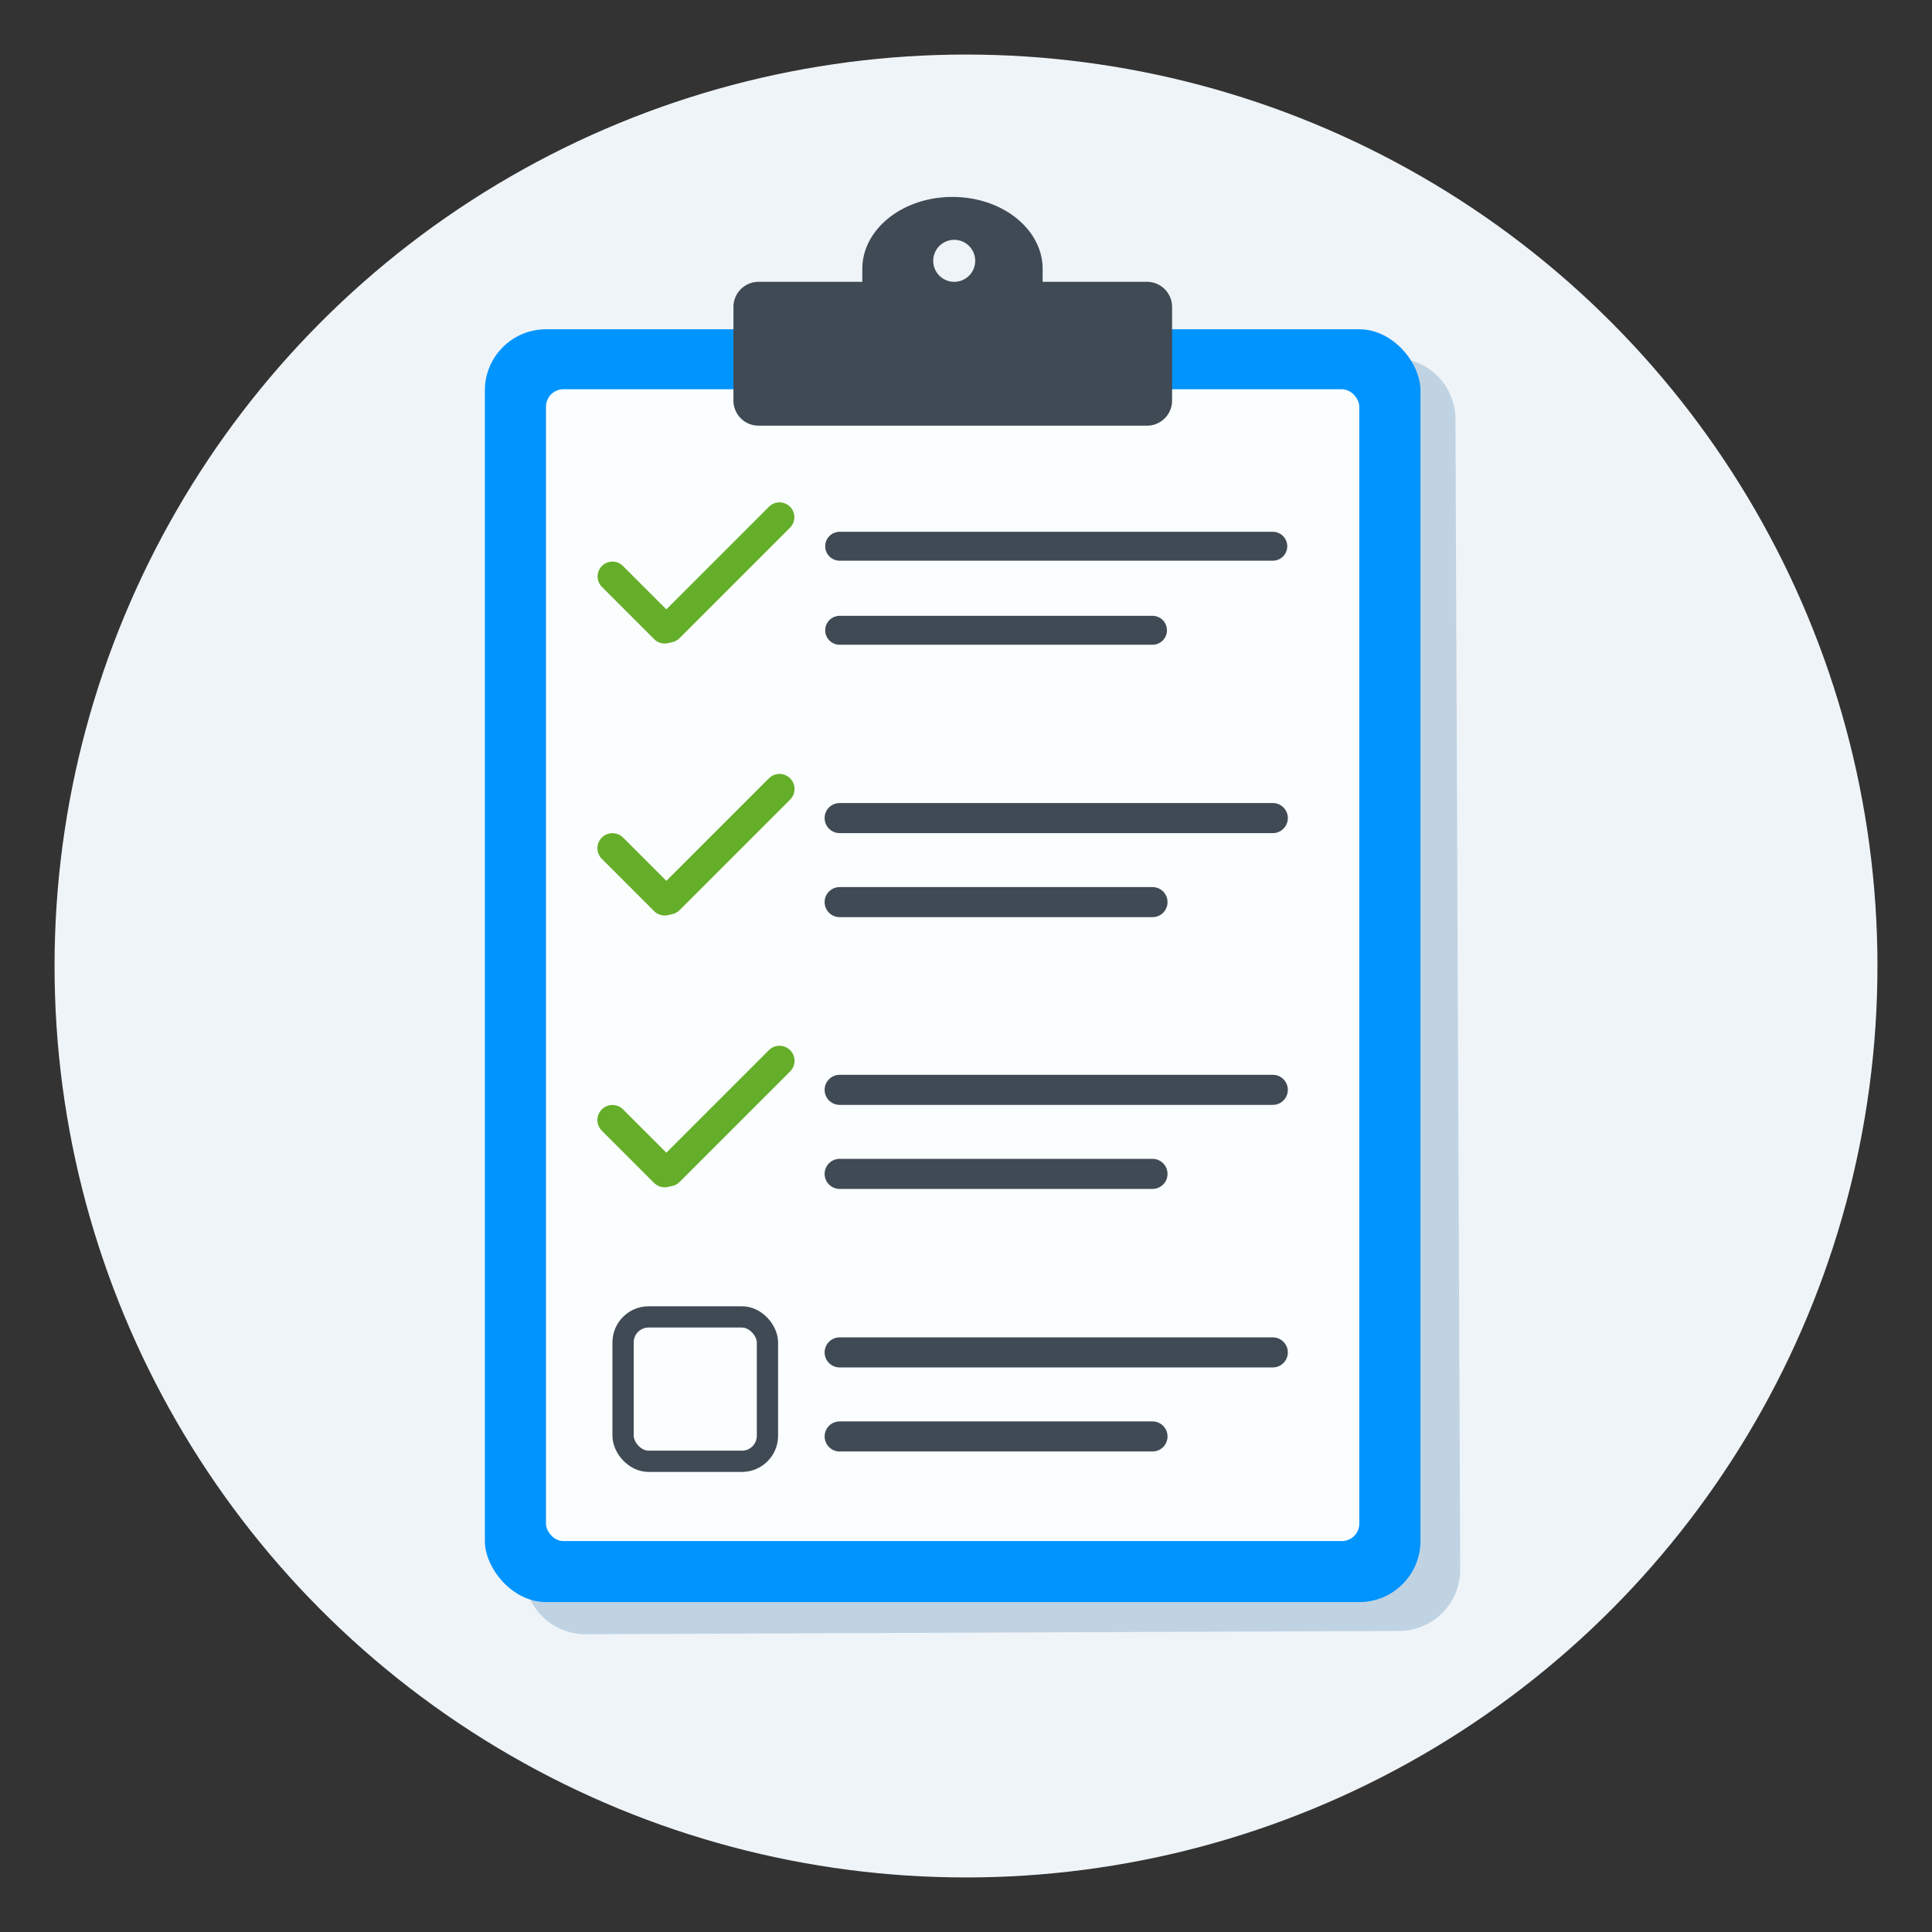
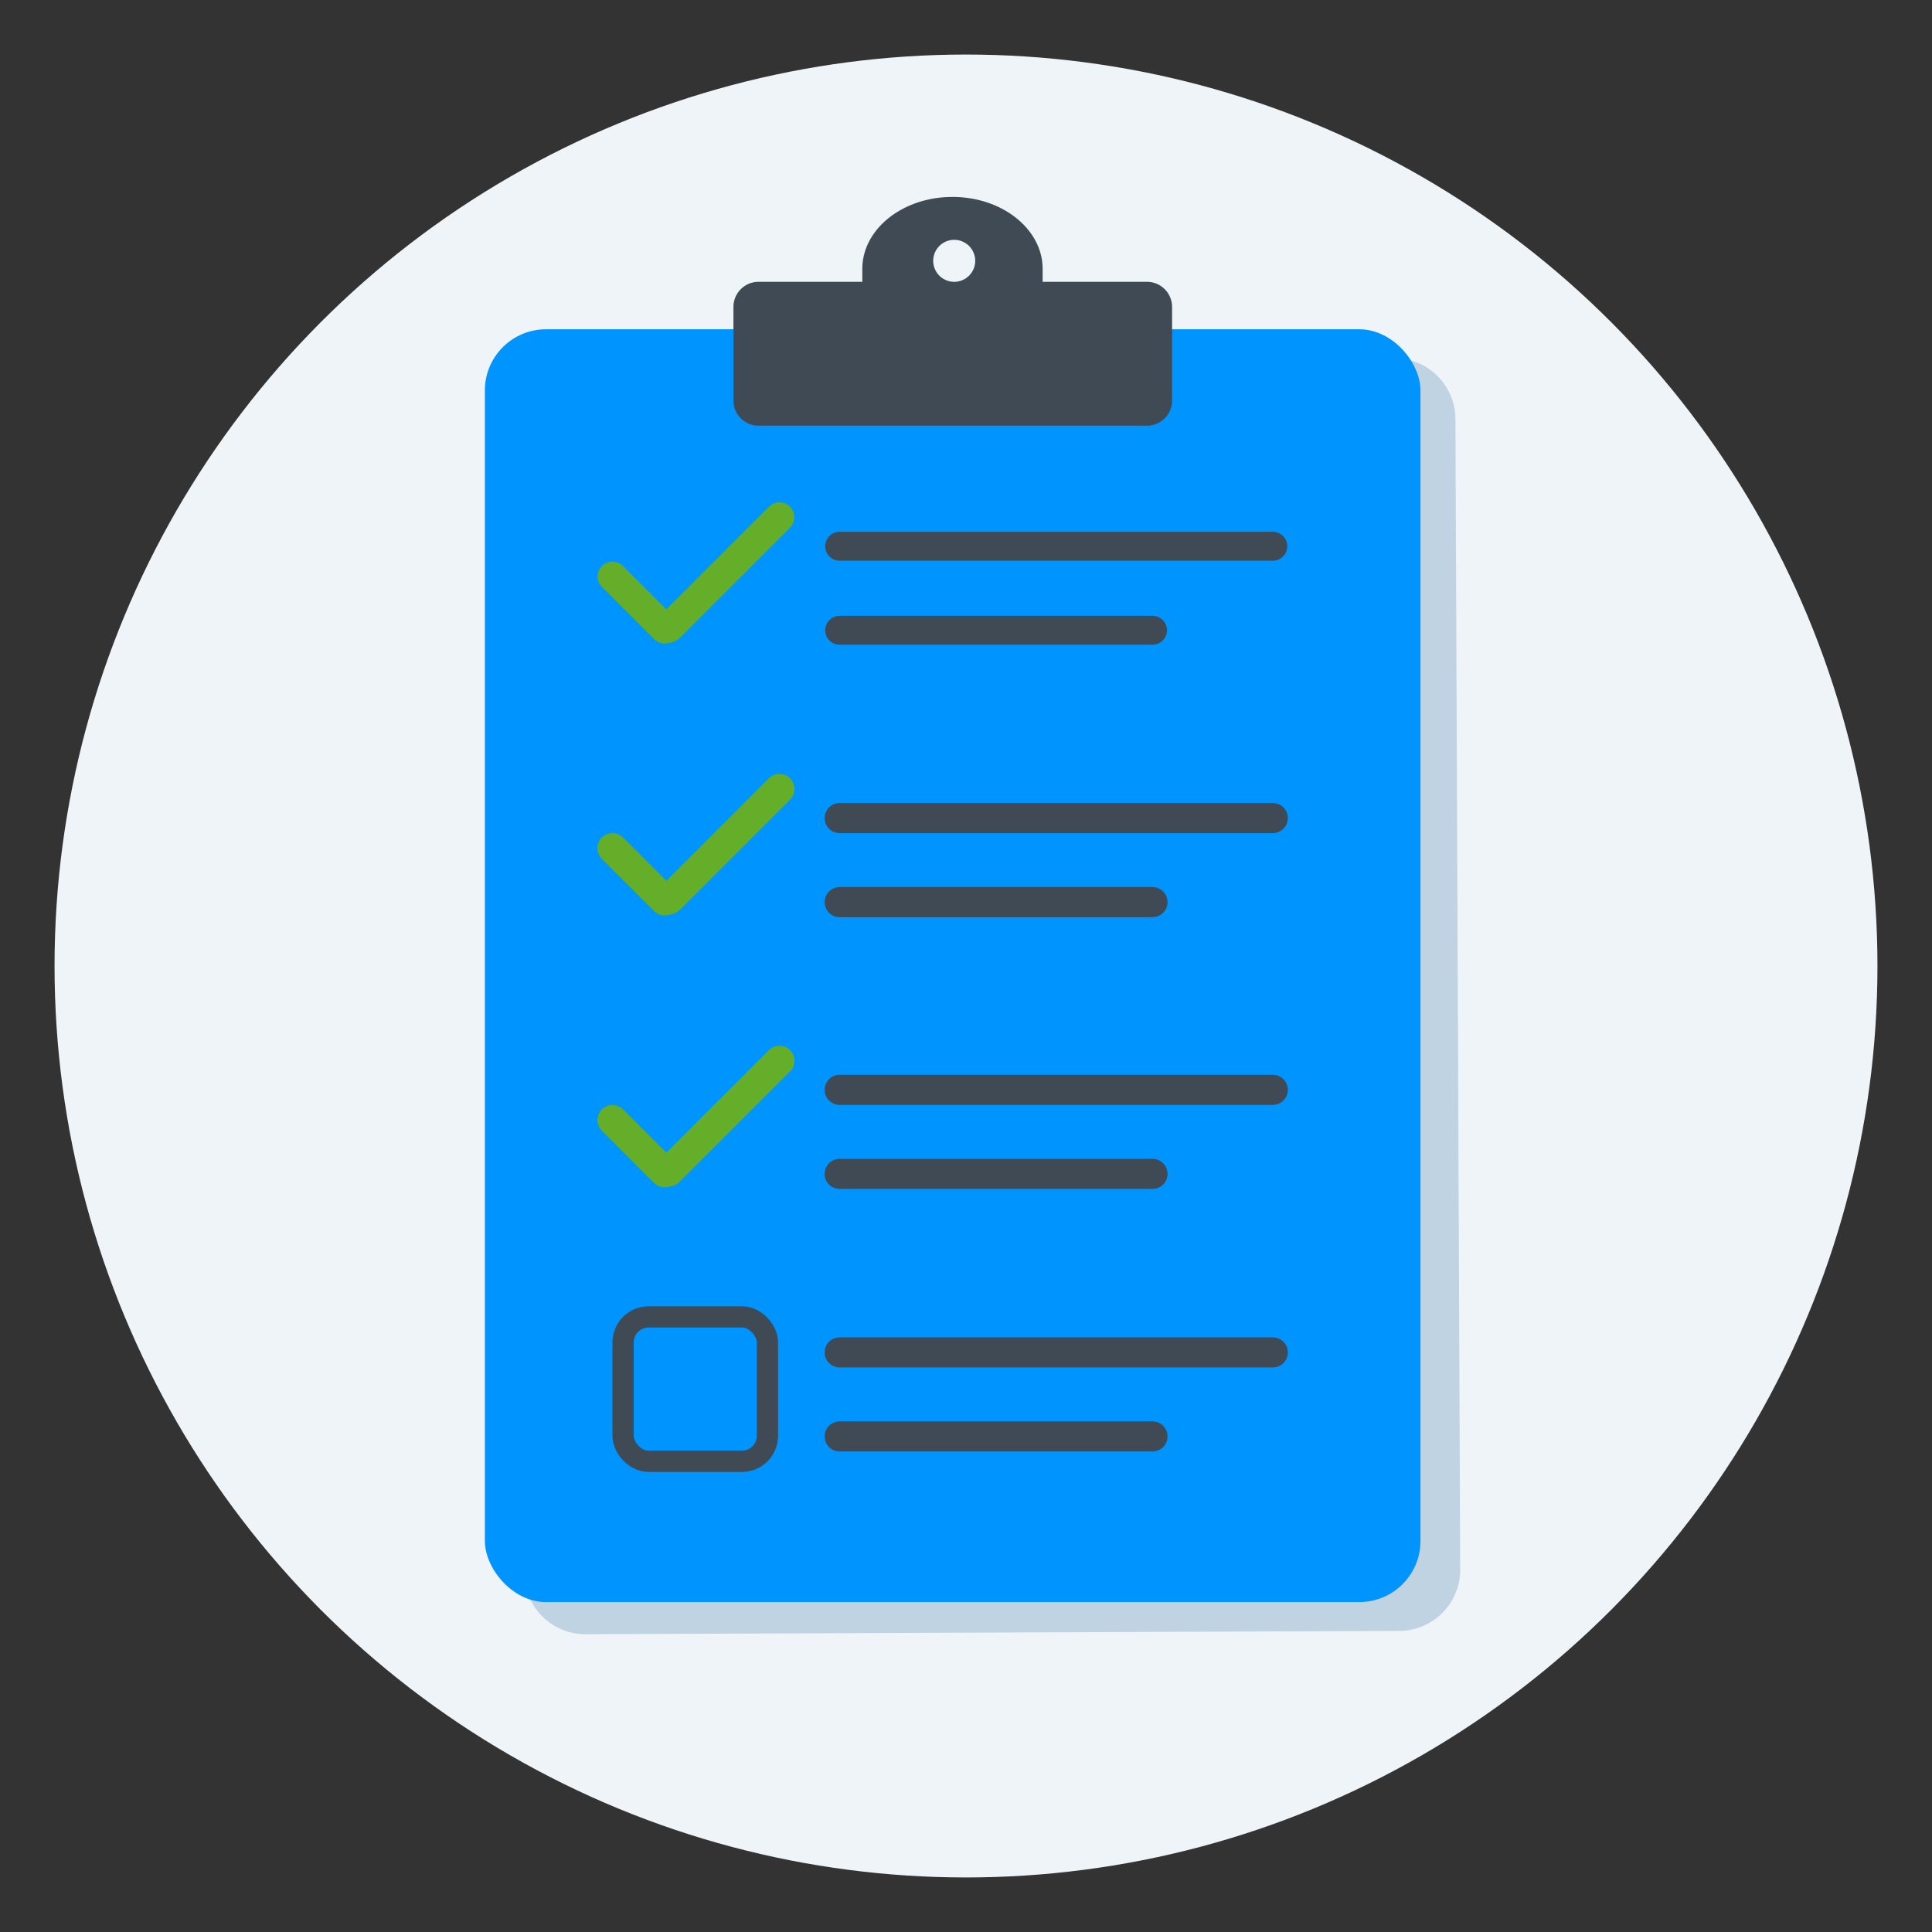
<svg xmlns="http://www.w3.org/2000/svg" viewBox="0 0 300 300">
  <rect x="0" y="0" width="300" height="300" fill="#333333" stroke="none" />
  <defs>
    <style>.cls-1{fill:#eff4f8;}.cls-2{fill:#005394;opacity:0.2;}.cls-3{fill:#0094ff;}.cls-4{fill:#fafeff;}.cls-5,.cls-6,.cls-7,.cls-8,.cls-9{fill:none;}.cls-5,.cls-7,.cls-9{stroke:#404a54;stroke-miterlimit:10;}.cls-5,.cls-6,.cls-7,.cls-8{stroke-linecap:round;}.cls-5{stroke-width:4.49px;}.cls-6,.cls-8{stroke:#65ae29;stroke-linejoin:round;}.cls-6{stroke-width:4.61px;}.cls-7,.cls-8{stroke-width:4.67px;}.cls-9{stroke-width:3.3px;}.cls-10{fill:#404a54;}</style>
  </defs>
  <title>About_NewVenderGuide</title>
  <g id="About_Getting_Started" data-name="About&gt;Getting Started">
    <circle class="cls-1" cx="150" cy="150" r="141.53" />
    <path class="cls-2" d="M139.3,46.59v2l-16.16.06a3.91,3.91,0,0,0-3.89,3.92V56l-29.1.12a9.49,9.49,0,0,0-9.46,9.54l.72,178.64A9.5,9.5,0,0,0,91,253.76l126.28-.51a9.5,9.5,0,0,0,9.46-9.54L226,65.07a9.5,9.5,0,0,0-9.54-9.46l-29.11.12V52.26M153.49,42a3.26,3.26,0,1,1-3.25,3.28A3.27,3.27,0,0,1,153.49,42Z" />
    <g id="Clipboard">
      <rect class="cls-3" x="75.29" y="51.13" width="145.28" height="197.64" rx="9.5" ry="9.5" />
      <g id="Paper">
-         <rect class="cls-4" x="84.78" y="60.44" width="126.29" height="178.86" rx="2.71" ry="2.71" />
        <line class="cls-5" x1="130.38" y1="84.82" x2="197.64" y2="84.82" />
        <polyline class="cls-6" points="121.04 80.31 103.88 97.47 103.21 97.62 95.1 89.51" />
        <line class="cls-5" x1="130.38" y1="97.87" x2="178.96" y2="97.87" />
        <line class="cls-7" x1="130.38" y1="127.03" x2="197.64" y2="127.03" />
        <polyline class="cls-8" points="121.04 122.51 103.88 139.67 103.21 139.82 95.1 131.71" />
        <line class="cls-7" x1="130.38" y1="140.08" x2="178.96" y2="140.08" />
        <rect class="cls-9" x="96.75" y="204.49" width="22.42" height="22.42" rx="3.96" ry="3.96" />
        <line class="cls-7" x1="130.38" y1="210" x2="197.64" y2="210" />
        <line class="cls-7" x1="130.38" y1="223.05" x2="178.96" y2="223.05" />
        <line class="cls-7" x1="130.38" y1="169.23" x2="197.64" y2="169.23" />
        <polyline class="cls-8" points="121.04 164.72 103.88 181.88 103.21 182.03 95.1 173.92" />
        <line class="cls-7" x1="130.38" y1="182.28" x2="178.96" y2="182.28" />
      </g>
      <path class="cls-10" d="M178.06,43.76H161.9v-2c0-6.17-6.26-11.18-14-11.18s-14,5-14,11.18v2H117.8a3.9,3.9,0,0,0-3.91,3.9V62.2a3.9,3.9,0,0,0,3.91,3.9h60.26A3.9,3.9,0,0,0,182,62.2V47.66A3.9,3.9,0,0,0,178.06,43.76Zm-29.89,0a3.26,3.26,0,1,1,3.26-3.26A3.26,3.26,0,0,1,148.17,43.76Z" />
    </g>
  </g>
</svg>